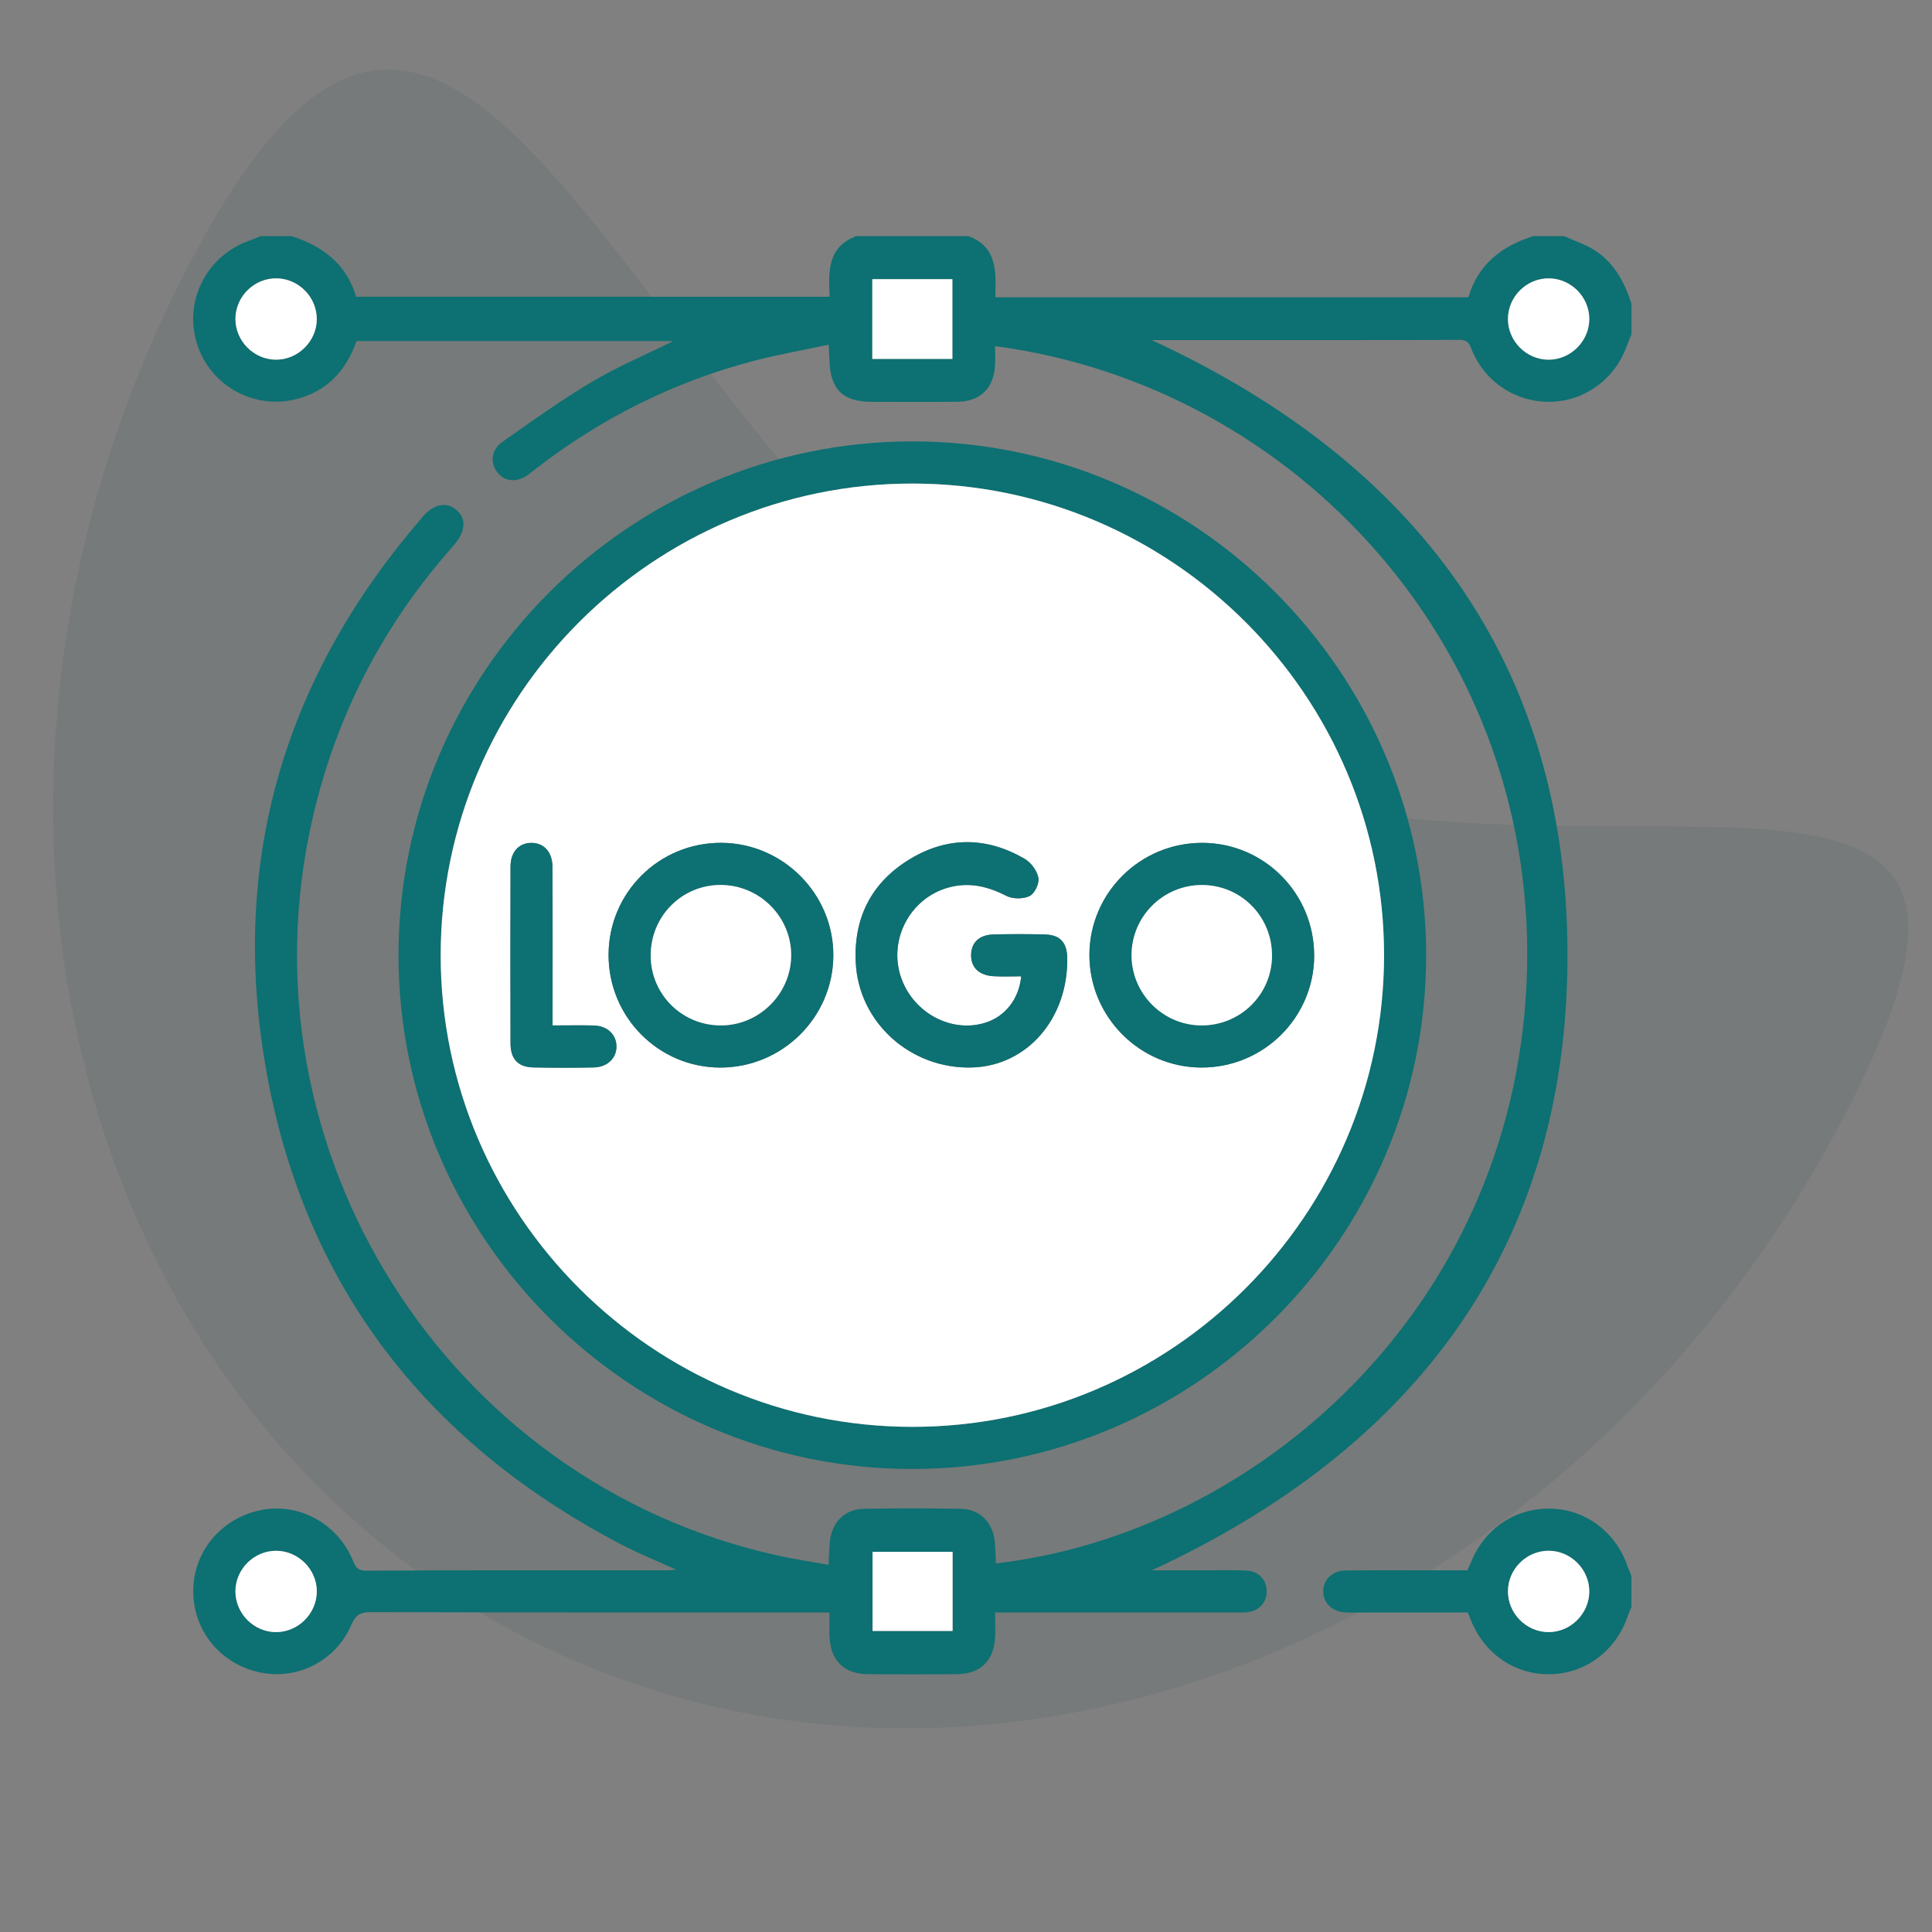
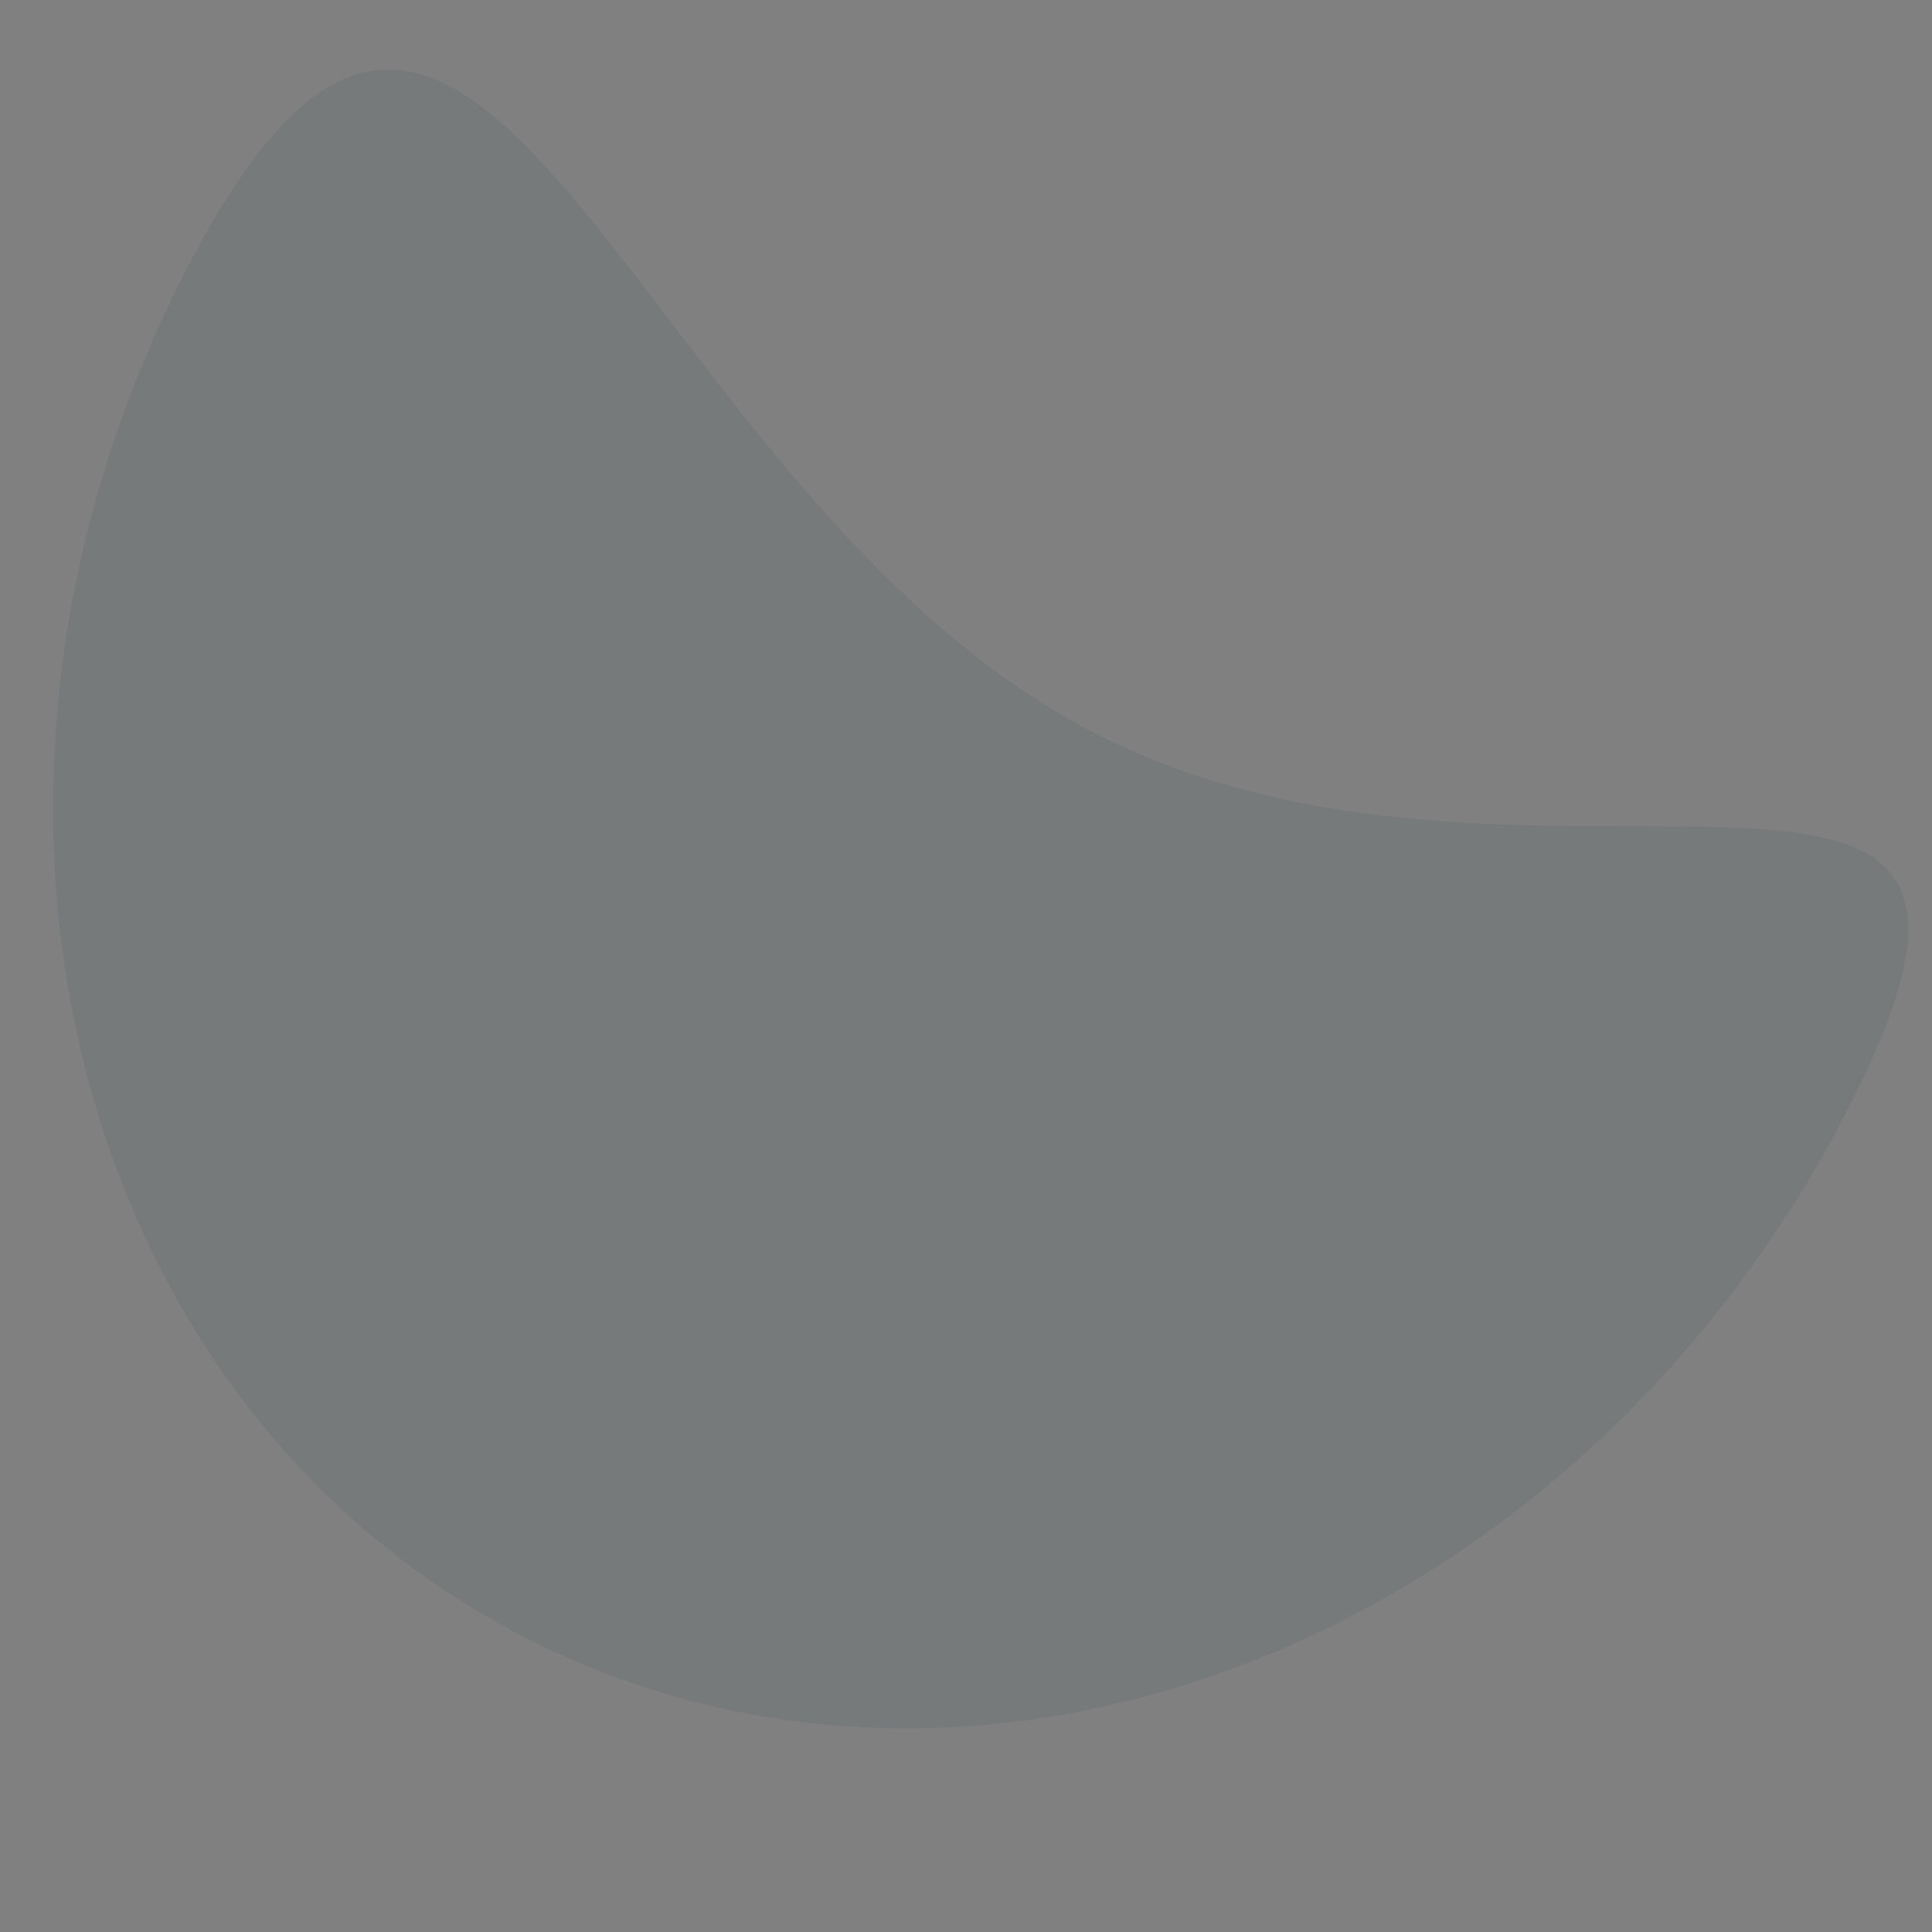
<svg xmlns="http://www.w3.org/2000/svg" width="90" height="90" viewBox="0 0 90 90" fill="none">
  <rect x="0" y="0" width="90" height="90" fill="#808080" stroke="none" />
  <path opacity="0.08" d="M50.39 33.83C71.443 45.231 98.531 28.696 85.465 52.824C72.4 76.952 44.741 87.27 23.688 75.87C2.635 64.469 -3.84 35.667 9.226 11.539C22.292 -12.589 29.337 22.43 50.39 33.83Z" fill="#013536" />
  <g clip-path="url(#clip0_441_15593)">
-     <path d="M76 15.58C75.927 15.756 75.847 15.931 75.784 16.111C75.242 17.637 73.859 18.667 72.279 18.716C70.68 18.767 69.237 17.854 68.593 16.375C68.475 16.102 68.441 15.83 68.004 15.832C63.23 15.849 58.455 15.842 53.652 15.842C65.912 21.5 73.019 30.864 73.019 44.496C73.019 58.129 65.912 67.479 53.65 73.153C54.444 73.153 55.235 73.153 56.027 73.153C56.703 73.153 57.38 73.133 58.054 73.162C58.63 73.186 59.002 73.588 59.007 74.121C59.012 74.658 58.645 75.053 58.079 75.107C57.885 75.126 57.687 75.114 57.49 75.114C54.045 75.114 50.599 75.114 47.154 75.114H46.357C46.357 75.528 46.371 75.892 46.355 76.254C46.304 77.362 45.677 77.981 44.571 77.99C43.197 78.002 41.823 78 40.449 77.99C39.306 77.981 38.686 77.362 38.642 76.21C38.63 75.866 38.641 75.521 38.641 75.114C38.338 75.114 38.102 75.114 37.868 75.114C30.999 75.114 24.129 75.121 17.26 75.1C16.766 75.1 16.558 75.249 16.365 75.696C15.64 77.383 13.833 78.288 12.076 77.9C10.252 77.502 8.992 75.944 9.002 74.105C9.013 72.275 10.297 70.734 12.131 70.351C13.875 69.985 15.671 70.931 16.402 72.613C16.533 72.917 16.594 73.168 17.052 73.167C21.741 73.144 26.429 73.153 31.118 73.151C31.195 73.151 31.27 73.139 31.497 73.12C30.557 72.691 29.736 72.361 28.954 71.954C19.663 67.103 13.932 59.562 12.29 49.189C10.787 39.699 13.42 31.296 19.719 24.044C20.216 23.472 20.805 23.371 21.254 23.748C21.726 24.143 21.696 24.739 21.175 25.355C21.077 25.472 20.978 25.587 20.876 25.703C17.743 29.309 15.64 33.439 14.567 38.093C11.005 53.528 20.803 69.071 36.237 72.464C36.998 72.632 37.768 72.745 38.597 72.897C38.62 72.492 38.625 72.149 38.66 71.81C38.749 70.917 39.35 70.302 40.238 70.286C41.743 70.258 43.248 70.258 44.752 70.286C45.642 70.302 46.247 70.91 46.338 71.802C46.373 72.141 46.376 72.485 46.394 72.828C58.402 71.452 70.434 61.098 71.115 45.76C71.804 30.268 60.355 17.969 46.355 16.125C46.355 16.433 46.369 16.727 46.353 17.018C46.294 18.088 45.666 18.705 44.599 18.716C43.269 18.73 41.938 18.721 40.608 18.719C39.254 18.716 38.672 18.137 38.639 16.768C38.633 16.576 38.62 16.384 38.604 16.057C37.396 16.316 36.225 16.517 35.08 16.819C31.368 17.798 28 19.485 24.964 21.834C24.826 21.941 24.693 22.055 24.548 22.151C24.024 22.497 23.494 22.43 23.155 21.985C22.832 21.56 22.886 20.948 23.381 20.6C24.751 19.637 26.116 18.655 27.555 17.8C28.762 17.081 30.07 16.531 31.368 15.887H16.607C16.128 17.26 15.236 18.237 13.775 18.599C11.797 19.088 9.778 17.943 9.175 16.008C8.563 14.04 9.602 11.954 11.549 11.238C11.748 11.164 11.944 11.079 12.141 11C12.622 11 13.101 11 13.581 11C15.048 11.469 16.157 12.323 16.587 13.825H38.648C38.586 12.645 38.551 11.505 39.883 11H45.118C46.479 11.509 46.394 12.696 46.364 13.849H68.406C68.845 12.323 69.951 11.467 71.419 11C71.9 11 72.379 11 72.86 11C73.291 11.191 73.742 11.346 74.15 11.577C75.147 12.147 75.653 13.091 76 14.139V15.578V15.58ZM44.366 16.72V13.005H40.635V16.72H44.366ZM44.377 72.293H40.647V75.978H44.377V72.293ZM14.758 14.86C14.758 13.841 13.915 12.986 12.894 12.966C11.848 12.947 10.967 13.813 10.968 14.86C10.968 15.88 11.811 16.735 12.831 16.755C13.873 16.774 14.759 15.902 14.759 14.86H14.758ZM74.036 14.839C74.024 13.818 73.174 12.973 72.152 12.966C71.105 12.96 70.234 13.835 70.247 14.882C70.259 15.903 71.108 16.751 72.129 16.756C73.171 16.763 74.048 15.882 74.036 14.839ZM14.758 74.128C14.754 73.109 13.91 72.256 12.887 72.242C11.841 72.226 10.963 73.095 10.967 74.142C10.97 75.163 11.814 76.016 12.835 76.03C13.877 76.046 14.761 75.172 14.758 74.128Z" fill="#0D7072" />
-     <path d="M76 74.853C75.944 74.99 75.879 75.124 75.834 75.264C75.306 76.859 73.903 77.937 72.286 77.99C70.636 78.044 69.198 77.102 68.548 75.539C68.497 75.418 68.45 75.297 68.376 75.116C66.805 75.116 65.224 75.116 63.64 75.116C63.313 75.116 62.986 75.128 62.66 75.111C62.057 75.077 61.641 74.668 61.641 74.132C61.641 73.597 62.058 73.167 62.661 73.16C64.229 73.142 65.797 73.153 67.366 73.153C67.691 73.153 68.018 73.153 68.357 73.153C68.425 72.999 68.488 72.864 68.546 72.726C69.196 71.165 70.631 70.227 72.286 70.279C73.903 70.331 75.303 71.408 75.832 73.004C75.879 73.144 75.942 73.277 75.998 73.415V74.853H76ZM72.131 72.24C71.108 72.246 70.259 73.088 70.246 74.111C70.234 75.158 71.105 76.035 72.15 76.03C73.167 76.025 74.022 75.175 74.036 74.158C74.05 73.114 73.177 72.235 72.131 72.24Z" fill="#0D7072" />
+     <path d="M76 15.58C75.927 15.756 75.847 15.931 75.784 16.111C75.242 17.637 73.859 18.667 72.279 18.716C70.68 18.767 69.237 17.854 68.593 16.375C68.475 16.102 68.441 15.83 68.004 15.832C63.23 15.849 58.455 15.842 53.652 15.842C65.912 21.5 73.019 30.864 73.019 44.496C73.019 58.129 65.912 67.479 53.65 73.153C54.444 73.153 55.235 73.153 56.027 73.153C56.703 73.153 57.38 73.133 58.054 73.162C58.63 73.186 59.002 73.588 59.007 74.121C59.012 74.658 58.645 75.053 58.079 75.107C57.885 75.126 57.687 75.114 57.49 75.114C54.045 75.114 50.599 75.114 47.154 75.114H46.357C46.357 75.528 46.371 75.892 46.355 76.254C46.304 77.362 45.677 77.981 44.571 77.99C43.197 78.002 41.823 78 40.449 77.99C39.306 77.981 38.686 77.362 38.642 76.21C38.63 75.866 38.641 75.521 38.641 75.114C38.338 75.114 38.102 75.114 37.868 75.114C30.999 75.114 24.129 75.121 17.26 75.1C16.766 75.1 16.558 75.249 16.365 75.696C15.64 77.383 13.833 78.288 12.076 77.9C10.252 77.502 8.992 75.944 9.002 74.105C9.013 72.275 10.297 70.734 12.131 70.351C13.875 69.985 15.671 70.931 16.402 72.613C16.533 72.917 16.594 73.168 17.052 73.167C21.741 73.144 26.429 73.153 31.118 73.151C31.195 73.151 31.27 73.139 31.497 73.12C30.557 72.691 29.736 72.361 28.954 71.954C19.663 67.103 13.932 59.562 12.29 49.189C10.787 39.699 13.42 31.296 19.719 24.044C20.216 23.472 20.805 23.371 21.254 23.748C21.726 24.143 21.696 24.739 21.175 25.355C21.077 25.472 20.978 25.587 20.876 25.703C17.743 29.309 15.64 33.439 14.567 38.093C11.005 53.528 20.803 69.071 36.237 72.464C36.998 72.632 37.768 72.745 38.597 72.897C38.62 72.492 38.625 72.149 38.66 71.81C38.749 70.917 39.35 70.302 40.238 70.286C41.743 70.258 43.248 70.258 44.752 70.286C45.642 70.302 46.247 70.91 46.338 71.802C46.373 72.141 46.376 72.485 46.394 72.828C58.402 71.452 70.434 61.098 71.115 45.76C71.804 30.268 60.355 17.969 46.355 16.125C46.355 16.433 46.369 16.727 46.353 17.018C46.294 18.088 45.666 18.705 44.599 18.716C43.269 18.73 41.938 18.721 40.608 18.719C39.254 18.716 38.672 18.137 38.639 16.768C38.633 16.576 38.62 16.384 38.604 16.057C37.396 16.316 36.225 16.517 35.08 16.819C31.368 17.798 28 19.485 24.964 21.834C24.826 21.941 24.693 22.055 24.548 22.151C24.024 22.497 23.494 22.43 23.155 21.985C22.832 21.56 22.886 20.948 23.381 20.6C24.751 19.637 26.116 18.655 27.555 17.8C28.762 17.081 30.07 16.531 31.368 15.887H16.607C16.128 17.26 15.236 18.237 13.775 18.599C11.797 19.088 9.778 17.943 9.175 16.008C8.563 14.04 9.602 11.954 11.549 11.238C11.748 11.164 11.944 11.079 12.141 11C12.622 11 13.101 11 13.581 11C15.048 11.469 16.157 12.323 16.587 13.825H38.648C38.586 12.645 38.551 11.505 39.883 11H45.118C46.479 11.509 46.394 12.696 46.364 13.849H68.406C68.845 12.323 69.951 11.467 71.419 11C71.9 11 72.379 11 72.86 11C73.291 11.191 73.742 11.346 74.15 11.577C75.147 12.147 75.653 13.091 76 14.139V15.578V15.58ZM44.366 16.72V13.005H40.635V16.72H44.366ZM44.377 72.293H40.647V75.978H44.377V72.293ZC14.758 13.841 13.915 12.986 12.894 12.966C11.848 12.947 10.967 13.813 10.968 14.86C10.968 15.88 11.811 16.735 12.831 16.755C13.873 16.774 14.759 15.902 14.759 14.86H14.758ZM74.036 14.839C74.024 13.818 73.174 12.973 72.152 12.966C71.105 12.96 70.234 13.835 70.247 14.882C70.259 15.903 71.108 16.751 72.129 16.756C73.171 16.763 74.048 15.882 74.036 14.839ZM14.758 74.128C14.754 73.109 13.91 72.256 12.887 72.242C11.841 72.226 10.963 73.095 10.967 74.142C10.97 75.163 11.814 76.016 12.835 76.03C13.877 76.046 14.761 75.172 14.758 74.128Z" fill="#0D7072" />
    <path d="M18.566 44.51C18.554 31.342 29.308 20.576 42.486 20.562C55.654 20.548 66.421 31.303 66.435 44.482C66.449 57.646 55.69 68.417 42.514 68.431C29.35 68.445 18.577 57.685 18.564 44.51H18.566ZM42.493 66.468C54.58 66.475 64.467 56.596 64.473 44.505C64.478 32.415 54.601 22.532 42.507 22.527C30.418 22.52 20.534 32.396 20.527 44.489C20.52 56.575 30.4 66.461 42.491 66.468H42.493Z" fill="#0D7072" />
    <path d="M44.366 16.72H40.635V13.005H44.366V16.72Z" fill="white" />
    <path d="M44.376 72.291V75.976H40.647V72.291H44.376Z" fill="white" />
    <path d="M14.758 14.86C14.758 15.901 13.872 16.774 12.83 16.755C11.809 16.737 10.969 15.88 10.967 14.86C10.967 13.812 11.846 12.947 12.893 12.966C13.915 12.984 14.756 13.839 14.756 14.86H14.758Z" fill="white" />
-     <path d="M74.035 14.839C74.048 15.88 73.17 16.762 72.129 16.756C71.108 16.749 70.258 15.903 70.246 14.882C70.234 13.835 71.104 12.96 72.151 12.967C73.174 12.974 74.023 13.818 74.035 14.839Z" fill="white" />
    <path d="M14.758 74.128C14.761 75.17 13.879 76.044 12.835 76.03C11.815 76.016 10.972 75.163 10.967 74.142C10.962 73.095 11.839 72.228 12.888 72.242C13.908 72.258 14.754 73.109 14.758 74.128Z" fill="white" />
    <path d="M72.13 72.24C73.177 72.235 74.049 73.114 74.035 74.158C74.021 75.175 73.167 76.025 72.15 76.03C71.104 76.035 70.234 75.158 70.246 74.111C70.258 73.088 71.108 72.246 72.13 72.24Z" fill="white" />
    <path d="M42.493 66.468C30.402 66.461 20.522 56.575 20.529 44.489C20.536 32.396 30.42 22.52 42.509 22.526C54.603 22.534 64.48 32.415 64.475 44.504C64.468 56.596 54.581 66.477 42.495 66.468H42.493ZM33.602 39.262C30.706 39.248 28.361 41.575 28.351 44.469C28.34 47.368 30.67 49.726 33.55 49.731C36.439 49.736 38.804 47.399 38.821 44.522C38.839 41.65 36.483 39.274 33.604 39.262H33.602ZM61.22 44.525C61.231 41.627 58.901 39.273 56.019 39.262C53.127 39.252 50.764 41.585 50.751 44.464C50.737 47.348 53.081 49.719 55.96 49.729C58.856 49.74 61.212 47.41 61.222 44.525H61.22ZM47.574 45.478C47.467 46.557 46.814 47.366 45.877 47.651C44.252 48.145 42.443 47.118 41.934 45.41C41.427 43.706 42.411 41.877 44.113 41.365C45.09 41.071 45.985 41.274 46.882 41.734C47.179 41.886 47.668 41.886 47.965 41.741C48.198 41.627 48.422 41.152 48.373 40.891C48.31 40.563 48.027 40.18 47.731 40.007C45.966 38.982 44.148 38.961 42.401 40.014C40.608 41.094 39.761 42.735 39.865 44.838C40.001 47.642 42.427 49.818 45.295 49.727C47.855 49.645 49.76 47.443 49.717 44.62C49.706 43.917 49.388 43.555 48.698 43.534C47.892 43.51 47.085 43.511 46.279 43.532C45.623 43.548 45.257 43.9 45.239 44.464C45.221 45.053 45.594 45.434 46.275 45.476C46.704 45.502 47.135 45.481 47.574 45.481V45.478ZM25.743 47.768C25.743 47.459 25.743 47.223 25.743 46.988C25.743 44.786 25.75 42.585 25.738 40.383C25.734 39.676 25.327 39.252 24.731 39.264C24.165 39.276 23.785 39.696 23.784 40.365C23.777 43.111 23.777 45.859 23.784 48.605C23.785 49.338 24.14 49.71 24.85 49.724C25.787 49.742 26.725 49.742 27.662 49.724C28.307 49.712 28.735 49.28 28.718 48.717C28.7 48.177 28.286 47.789 27.671 47.771C27.062 47.754 26.454 47.768 25.745 47.768H25.743Z" fill="white" />
-     <path d="M33.601 39.262C36.48 39.276 38.836 41.65 38.819 44.522C38.801 47.399 36.436 49.736 33.547 49.731C30.667 49.726 28.337 47.368 28.348 44.469C28.358 41.575 30.705 39.25 33.6 39.262H33.601ZM30.312 44.527C30.324 46.345 31.798 47.789 33.622 47.768C35.396 47.747 36.856 46.272 36.858 44.497C36.858 42.695 35.374 41.22 33.561 41.225C31.747 41.228 30.302 42.699 30.314 44.527H30.312Z" fill="#0D7072" />
    <path d="M61.219 44.527C61.208 47.411 58.852 49.742 55.956 49.731C53.08 49.721 50.736 47.352 50.748 44.466C50.762 41.587 53.123 39.253 56.016 39.264C58.898 39.274 61.228 41.629 61.217 44.527H61.219ZM59.256 44.517C59.263 42.694 57.807 41.227 55.991 41.227C54.177 41.227 52.706 42.699 52.713 44.51C52.718 46.291 54.174 47.754 55.953 47.768C57.776 47.782 59.251 46.331 59.258 44.517H59.256Z" fill="#0D7072" />
    <path d="M47.573 45.48C47.136 45.48 46.705 45.501 46.275 45.475C45.593 45.433 45.219 45.051 45.238 44.462C45.256 43.898 45.623 43.547 46.278 43.531C47.084 43.51 47.891 43.508 48.697 43.532C49.387 43.553 49.704 43.917 49.716 44.618C49.76 47.443 47.855 49.645 45.294 49.726C42.426 49.817 40.002 47.64 39.864 44.837C39.761 42.734 40.608 41.092 42.4 40.012C44.148 38.96 45.967 38.981 47.73 40.005C48.028 40.178 48.311 40.561 48.372 40.889C48.423 41.152 48.197 41.625 47.965 41.739C47.668 41.884 47.178 41.884 46.881 41.732C45.986 41.272 45.091 41.069 44.113 41.363C42.41 41.875 41.426 43.706 41.933 45.408C42.442 47.116 44.251 48.144 45.876 47.649C46.813 47.364 47.467 46.555 47.573 45.476V45.48Z" fill="#0D7072" />
-     <path d="M25.742 47.77C26.449 47.77 27.059 47.756 27.668 47.773C28.283 47.791 28.697 48.179 28.715 48.719C28.734 49.28 28.304 49.712 27.659 49.726C26.722 49.745 25.784 49.745 24.847 49.726C24.137 49.712 23.784 49.34 23.781 48.607C23.774 45.861 23.774 43.113 23.781 40.367C23.782 39.697 24.162 39.28 24.728 39.266C25.324 39.252 25.731 39.678 25.735 40.384C25.745 42.587 25.74 44.788 25.74 46.99C25.74 47.226 25.74 47.46 25.74 47.77H25.742Z" fill="#0D7072" />
    <path d="M30.312 44.527C30.3 42.699 31.747 41.229 33.56 41.225C35.372 41.222 36.858 42.697 36.856 44.497C36.856 46.272 35.395 47.747 33.621 47.768C31.796 47.789 30.323 46.345 30.311 44.527H30.312Z" fill="white" />
    <path d="M59.256 44.517C59.249 46.331 57.774 47.784 55.951 47.768C54.172 47.754 52.718 46.291 52.711 44.51C52.706 42.699 54.176 41.227 55.99 41.227C57.806 41.227 59.261 42.693 59.255 44.517H59.256Z" fill="white" />
  </g>
  <defs>
    <clipPath id="clip0_441_15593">
-       <rect width="67" height="67" fill="white" transform="translate(9 11)" />
-     </clipPath>
+       </clipPath>
  </defs>
</svg>